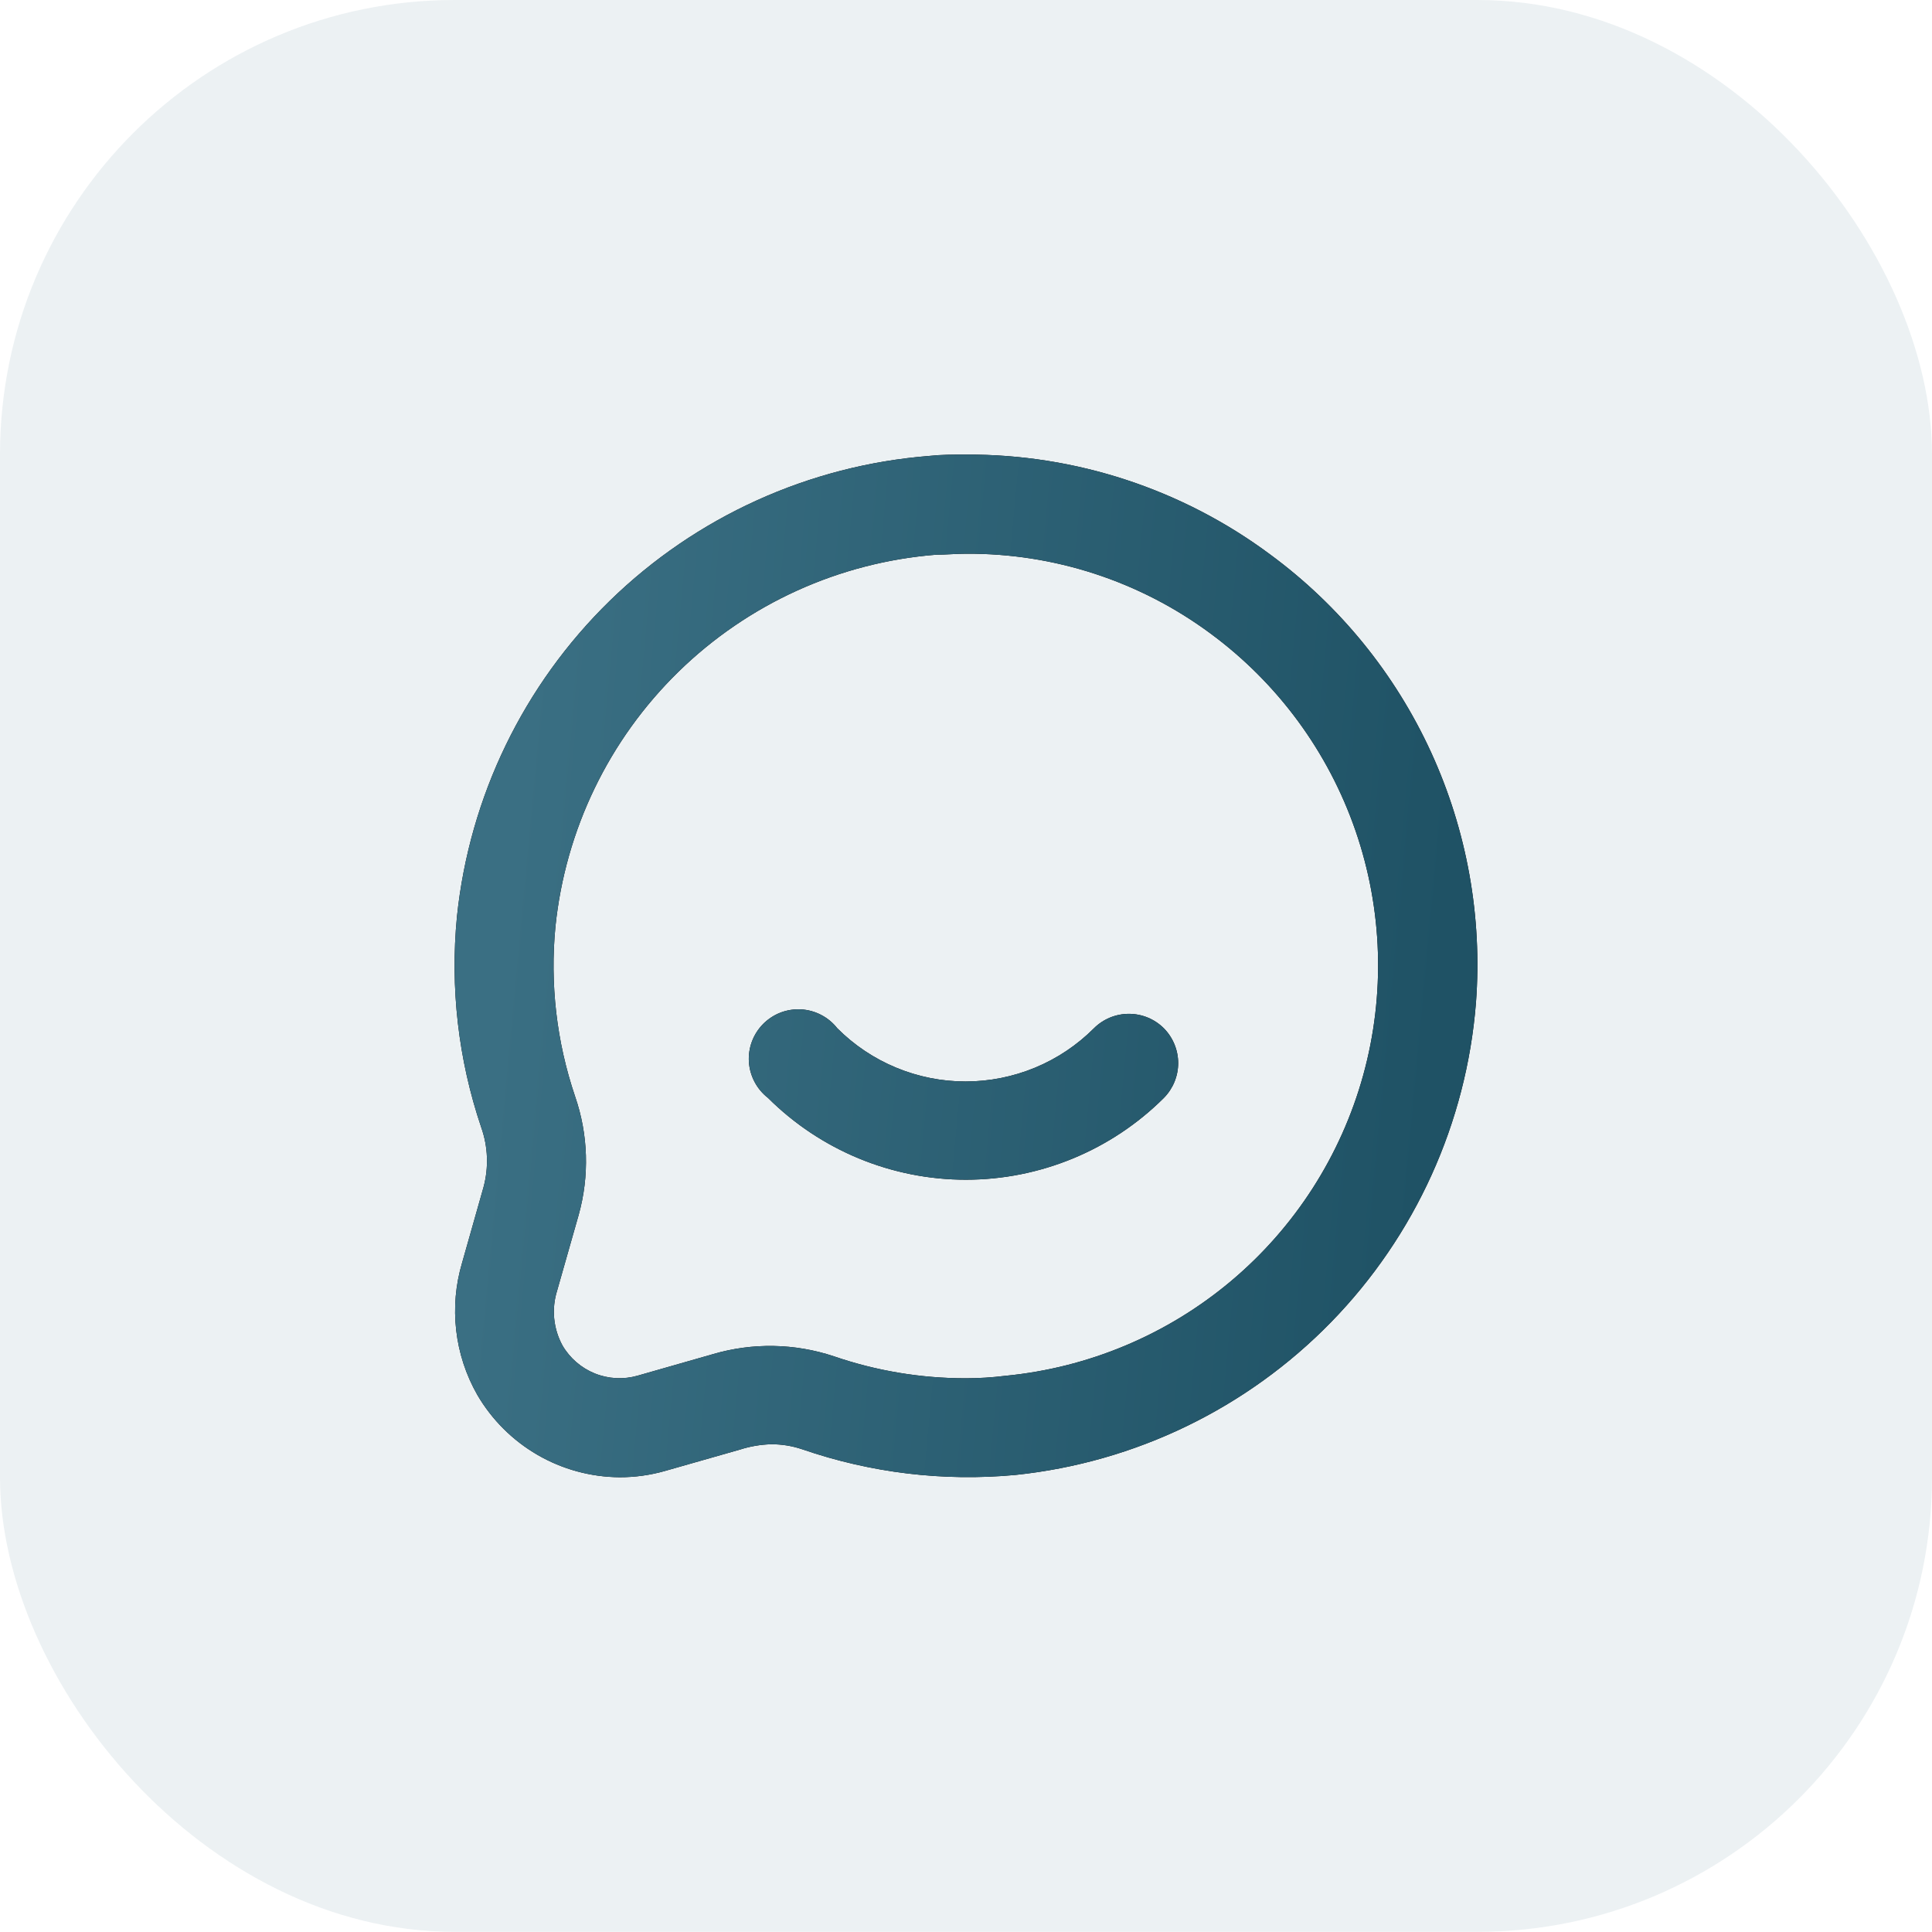
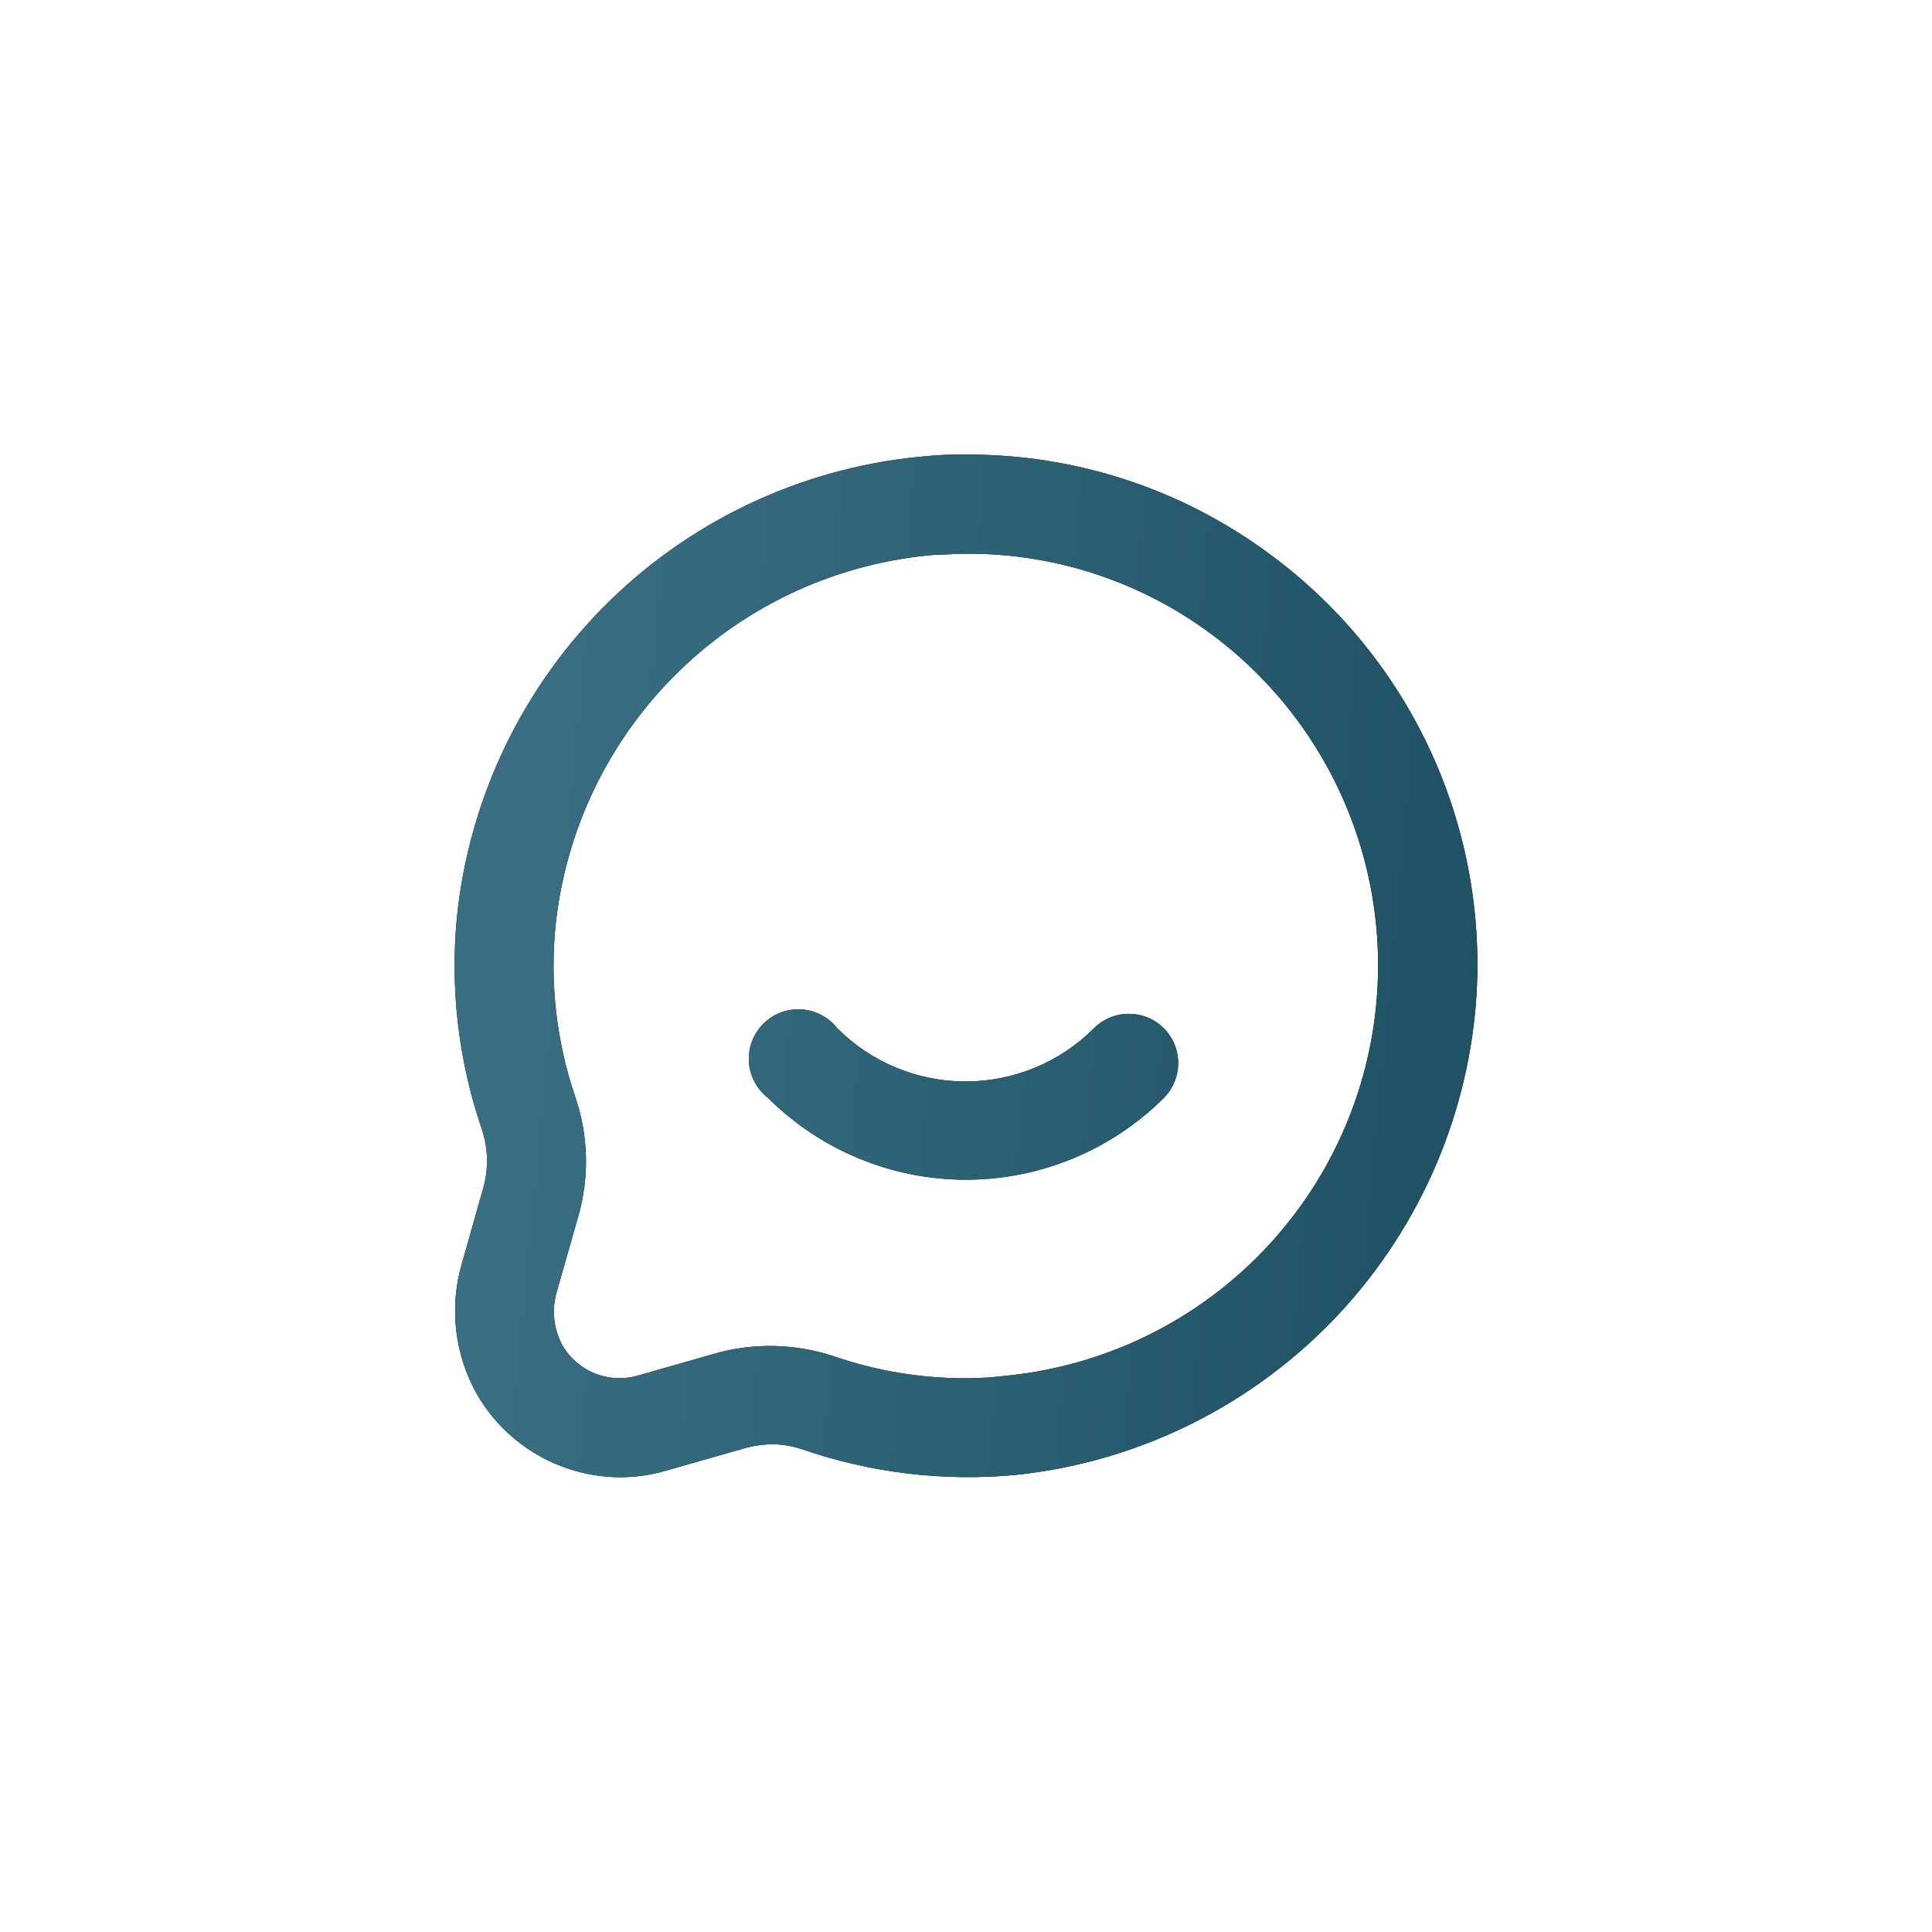
<svg xmlns="http://www.w3.org/2000/svg" width="68" height="68" viewBox="0 0 68 68" fill="none">
-   <rect width="68" height="67.994" rx="16" fill="#BFD0D7" fill-opacity="0.3" />
  <path d="M33.999 16C37.856 15.982 41.615 17.217 44.71 19.519C47.154 21.319 49.1 23.712 50.366 26.471C51.632 29.23 52.177 32.265 51.949 35.292C51.615 39.52 49.811 43.497 46.851 46.533C43.89 49.569 39.959 51.473 35.741 51.913C33.201 52.15 30.64 51.841 28.229 51.008C27.877 50.89 27.509 50.83 27.138 50.833C26.767 50.843 26.399 50.907 26.046 51.02L23.404 51.773C22.885 51.921 22.348 51.995 21.809 51.994C20.794 51.987 19.797 51.716 18.919 51.207C18.041 50.698 17.309 49.969 16.798 49.092C16.401 48.394 16.148 47.622 16.057 46.824C15.965 46.026 16.035 45.217 16.264 44.447L17.019 41.782C17.205 41.09 17.177 40.357 16.938 39.681C16.13 37.294 15.839 34.763 16.084 32.256C16.524 28.038 18.428 24.107 21.464 21.145C24.5 18.185 28.477 16.381 32.705 16.047C33.129 16 33.564 16 33.999 16ZM33.999 19.489C33.645 19.489 33.291 19.524 32.948 19.524C29.537 19.794 26.329 21.251 23.881 23.642C21.433 26.032 19.9 29.206 19.55 32.609C19.354 34.629 19.59 36.668 20.241 38.59C20.706 39.934 20.75 41.388 20.368 42.758L19.608 45.429C19.509 45.745 19.474 46.078 19.506 46.408C19.538 46.738 19.636 47.058 19.794 47.35C20.053 47.798 20.456 48.147 20.936 48.341C21.417 48.534 21.948 48.561 22.446 48.418L25.088 47.663C26.484 47.251 27.974 47.278 29.355 47.739C30.85 48.252 32.419 48.513 33.999 48.511C34.456 48.511 34.918 48.482 35.387 48.424C38.309 48.141 41.078 46.98 43.326 45.091C45.575 43.202 47.197 40.675 47.98 37.845C48.762 35.014 48.668 32.013 47.709 29.237C46.75 26.462 44.971 24.042 42.608 22.299C40.119 20.455 37.097 19.469 33.999 19.489ZM28.201 35.527C28.448 35.542 28.689 35.609 28.907 35.724C29.126 35.838 29.318 35.998 29.47 36.192C30.063 36.786 30.767 37.257 31.542 37.578C32.317 37.899 33.148 38.065 33.986 38.065C34.825 38.064 35.656 37.899 36.431 37.578C37.206 37.257 37.91 36.786 38.503 36.192C38.83 35.866 39.272 35.684 39.733 35.684C40.195 35.684 40.637 35.866 40.964 36.192C41.286 36.519 41.468 36.959 41.468 37.418C41.468 37.877 41.286 38.317 40.964 38.643C39.114 40.486 36.609 41.521 33.998 41.522C31.387 41.522 28.881 40.486 27.031 38.643C26.836 38.491 26.675 38.3 26.56 38.082C26.444 37.864 26.375 37.624 26.359 37.378C26.343 37.132 26.38 36.884 26.467 36.653C26.554 36.422 26.689 36.212 26.863 36.037C27.038 35.862 27.247 35.726 27.477 35.638C27.708 35.55 27.955 35.513 28.201 35.527Z" fill="black" />
  <path d="M33.999 16C37.856 15.982 41.615 17.217 44.71 19.519C47.154 21.319 49.1 23.712 50.366 26.471C51.632 29.23 52.177 32.265 51.949 35.292C51.615 39.52 49.811 43.497 46.851 46.533C43.89 49.569 39.959 51.473 35.741 51.913C33.201 52.15 30.64 51.841 28.229 51.008C27.877 50.89 27.509 50.83 27.138 50.833C26.767 50.843 26.399 50.907 26.046 51.02L23.404 51.773C22.885 51.921 22.348 51.995 21.809 51.994C20.794 51.987 19.797 51.716 18.919 51.207C18.041 50.698 17.309 49.969 16.798 49.092C16.401 48.394 16.148 47.622 16.057 46.824C15.965 46.026 16.035 45.217 16.264 44.447L17.019 41.782C17.205 41.09 17.177 40.357 16.938 39.681C16.13 37.294 15.839 34.763 16.084 32.256C16.524 28.038 18.428 24.107 21.464 21.145C24.5 18.185 28.477 16.381 32.705 16.047C33.129 16 33.564 16 33.999 16ZM33.999 19.489C33.645 19.489 33.291 19.524 32.948 19.524C29.537 19.794 26.329 21.251 23.881 23.642C21.433 26.032 19.9 29.206 19.55 32.609C19.354 34.629 19.59 36.668 20.241 38.59C20.706 39.934 20.75 41.388 20.368 42.758L19.608 45.429C19.509 45.745 19.474 46.078 19.506 46.408C19.538 46.738 19.636 47.058 19.794 47.35C20.053 47.798 20.456 48.147 20.936 48.341C21.417 48.534 21.948 48.561 22.446 48.418L25.088 47.663C26.484 47.251 27.974 47.278 29.355 47.739C30.85 48.252 32.419 48.513 33.999 48.511C34.456 48.511 34.918 48.482 35.387 48.424C38.309 48.141 41.078 46.98 43.326 45.091C45.575 43.202 47.197 40.675 47.98 37.845C48.762 35.014 48.668 32.013 47.709 29.237C46.75 26.462 44.971 24.042 42.608 22.299C40.119 20.455 37.097 19.469 33.999 19.489ZM28.201 35.527C28.448 35.542 28.689 35.609 28.907 35.724C29.126 35.838 29.318 35.998 29.47 36.192C30.063 36.786 30.767 37.257 31.542 37.578C32.317 37.899 33.148 38.065 33.986 38.065C34.825 38.064 35.656 37.899 36.431 37.578C37.206 37.257 37.91 36.786 38.503 36.192C38.83 35.866 39.272 35.684 39.733 35.684C40.195 35.684 40.637 35.866 40.964 36.192C41.286 36.519 41.468 36.959 41.468 37.418C41.468 37.877 41.286 38.317 40.964 38.643C39.114 40.486 36.609 41.521 33.998 41.522C31.387 41.522 28.881 40.486 27.031 38.643C26.836 38.491 26.675 38.3 26.56 38.082C26.444 37.864 26.375 37.624 26.359 37.378C26.343 37.132 26.38 36.884 26.467 36.653C26.554 36.422 26.689 36.212 26.863 36.037C27.038 35.862 27.247 35.726 27.477 35.638C27.708 35.55 27.955 35.513 28.201 35.527Z" fill="url(#paint0_linear_10461_5806)" />
  <defs>
    <linearGradient id="paint0_linear_10461_5806" x1="19.314" y1="16" x2="52.154" y2="19.07" gradientUnits="userSpaceOnUse">
      <stop stop-color="#3A6F83" />
      <stop offset="1" stop-color="#1F5265" />
    </linearGradient>
  </defs>
</svg>